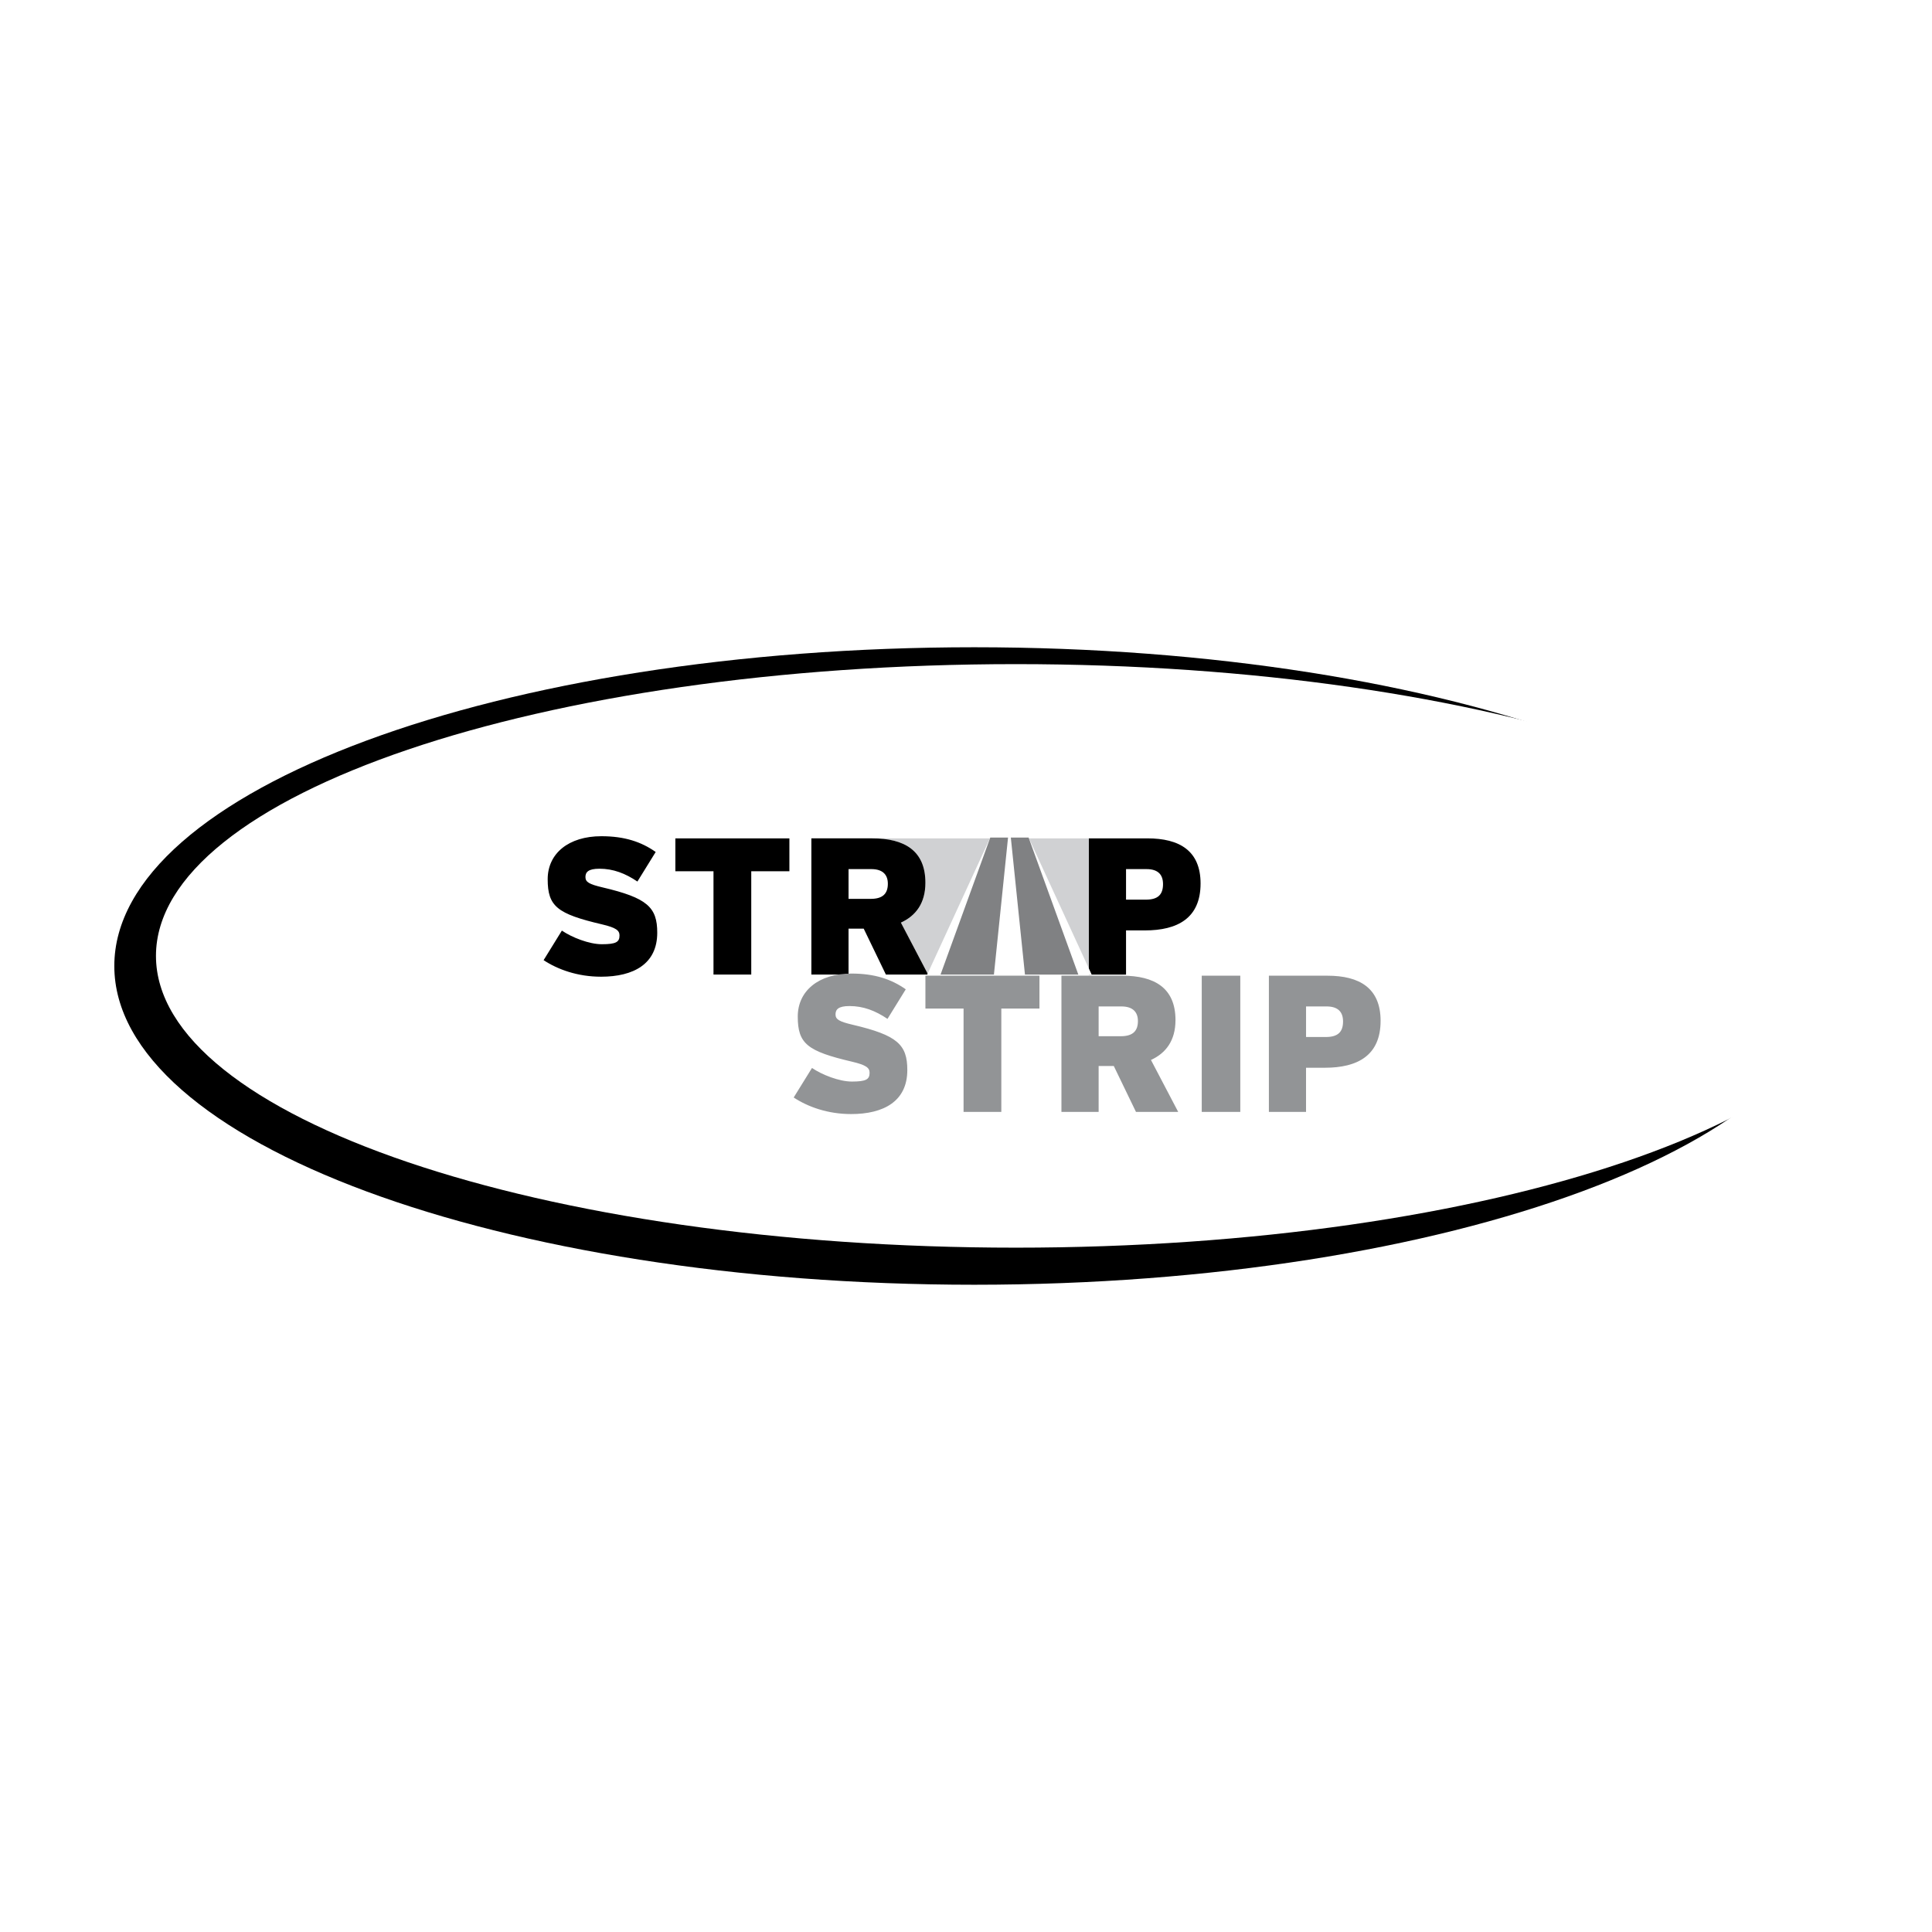
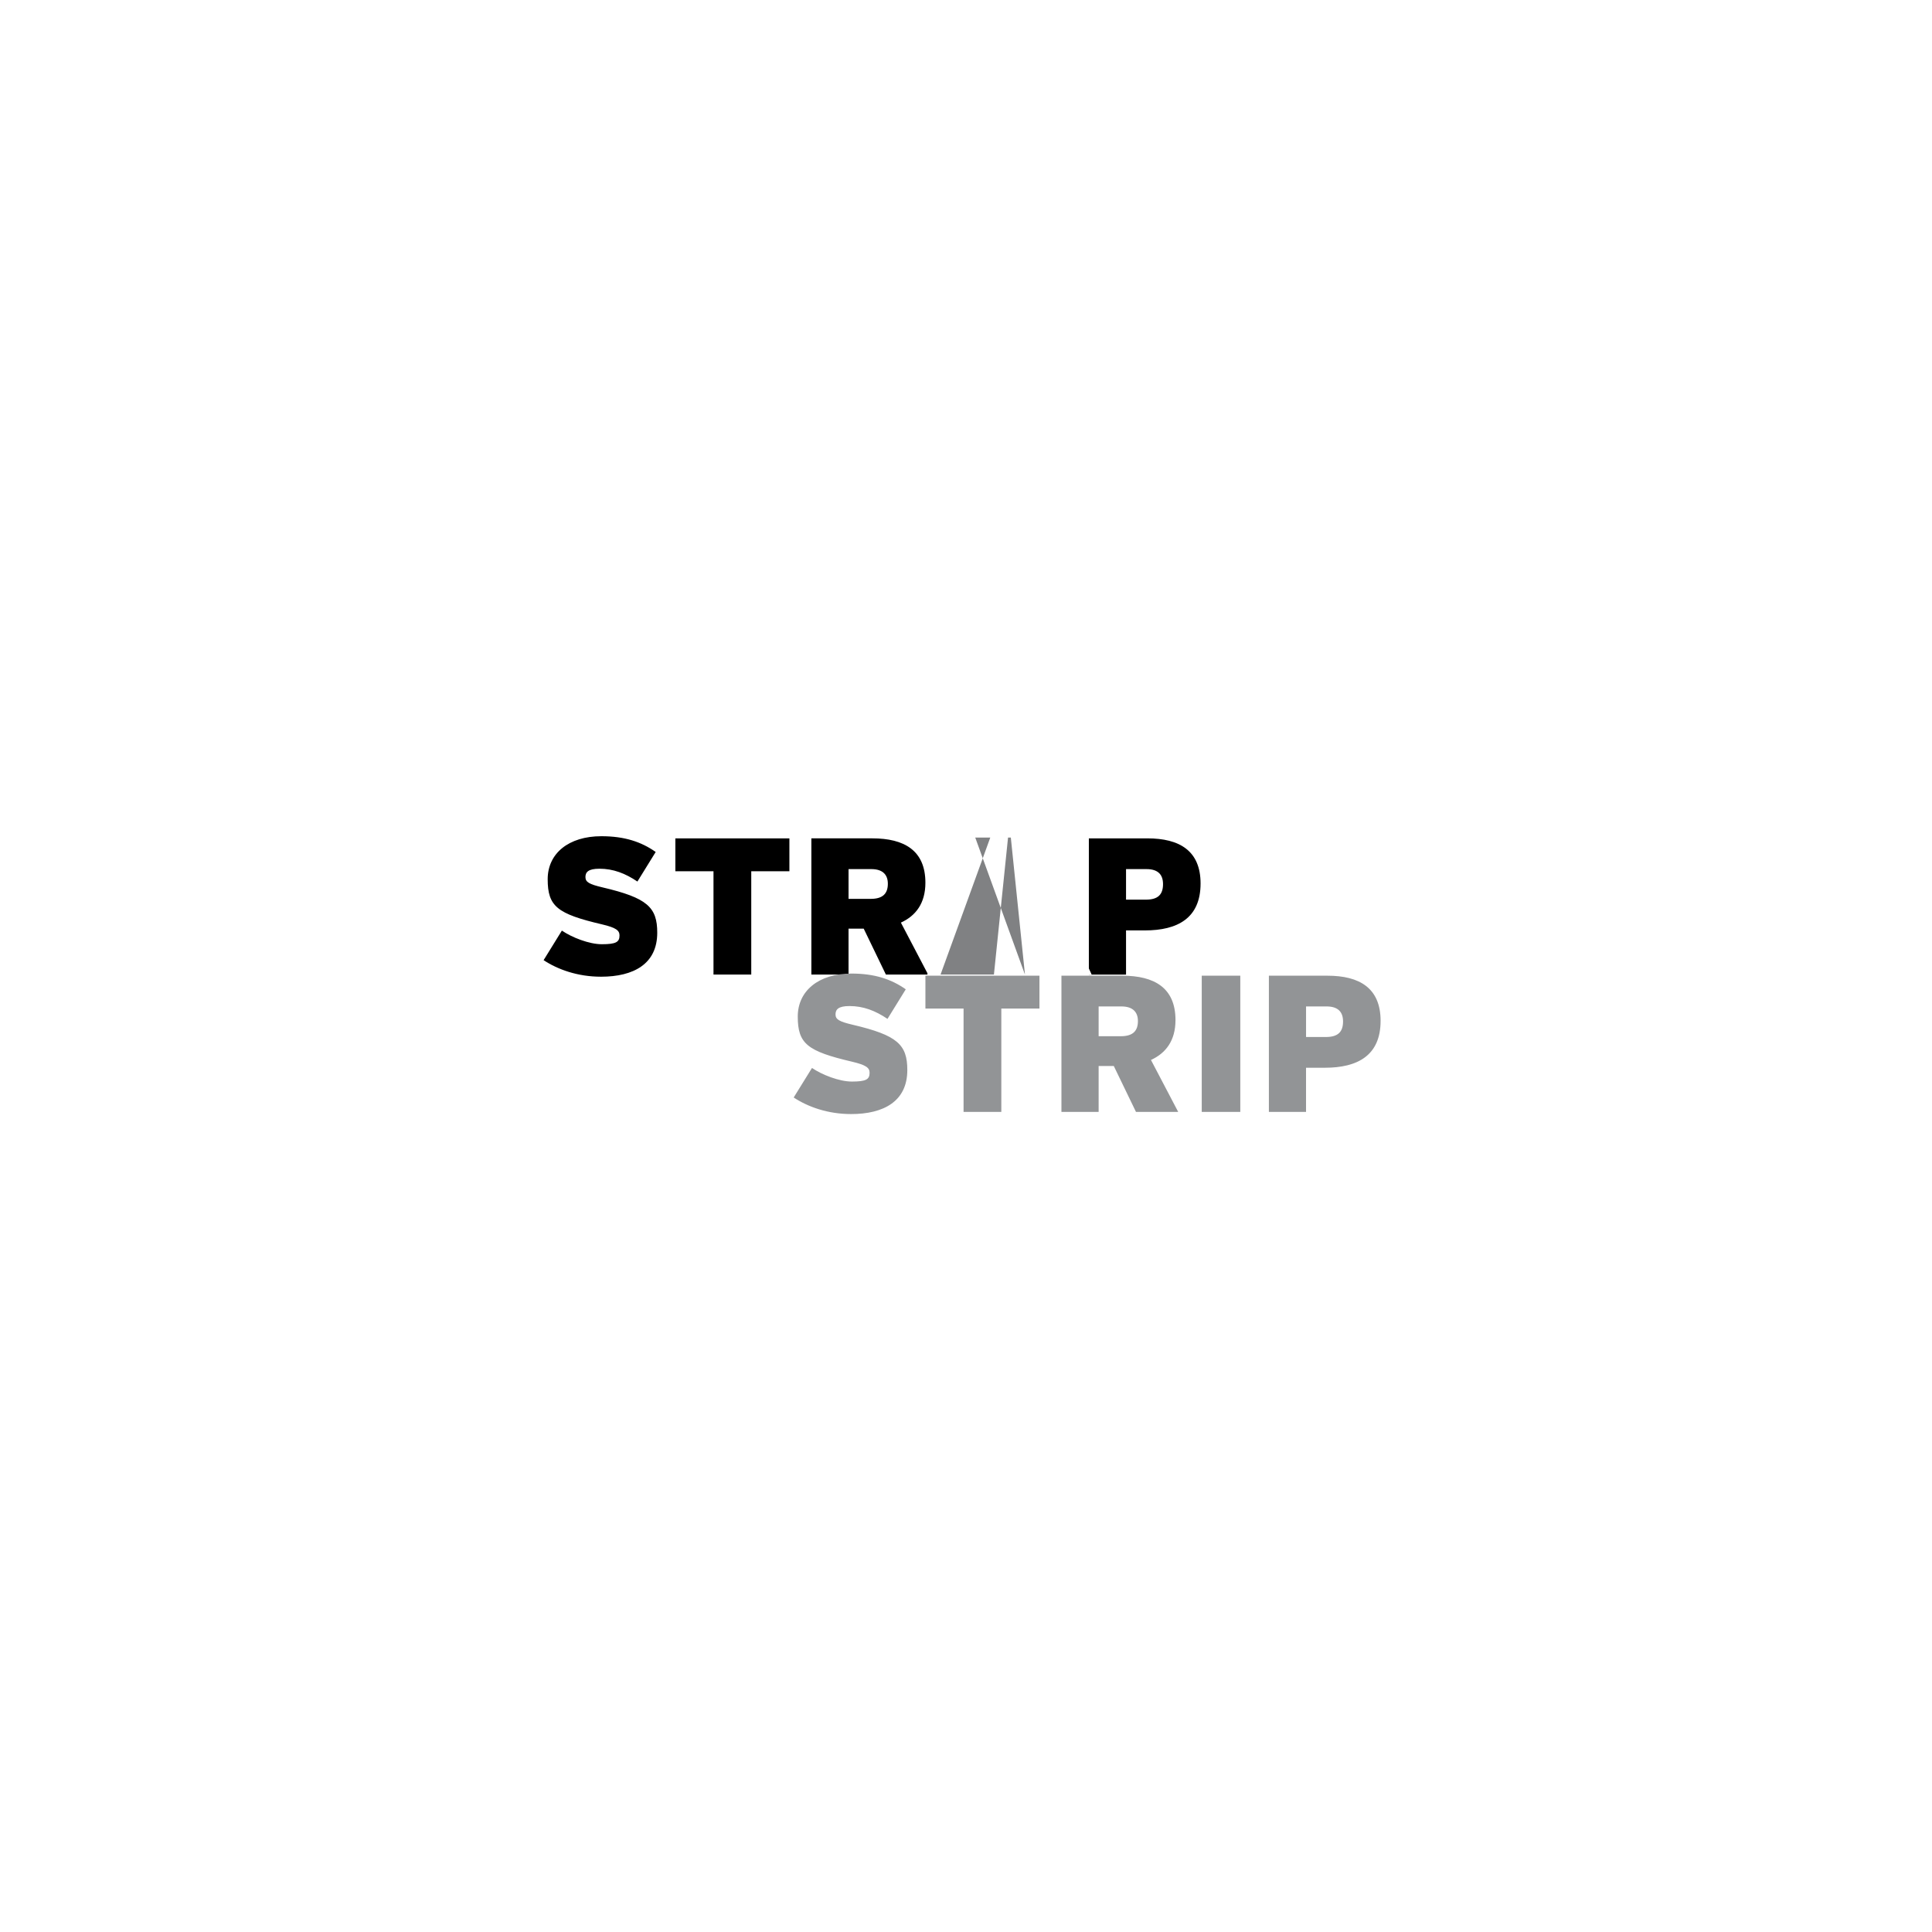
<svg xmlns="http://www.w3.org/2000/svg" width="2500" height="2500" viewBox="0 0 192.756 192.756">
  <g fill-rule="evenodd" clip-rule="evenodd">
    <path fill="#fff" d="M0 0h192.756v192.756H0V0z" />
-     <path d="M182.998 96.378c0 17.554-38.438 31.801-85.797 31.801-47.358 0-85.796-14.247-85.796-31.801 0-17.555 38.438-31.801 85.796-31.801 47.36 0 85.797 14.246 85.797 31.801z" />
    <path d="M187.152 95.37c0 16.069-38.438 29.11-85.795 29.11-47.359 0-85.796-13.041-85.796-29.11s38.438-29.11 85.796-29.11c47.358 0 85.795 13.041 85.795 29.11z" fill="#fff" />
-     <path d="M87.028 83.644c3.184 0 5.3 1.203 5.3 4.427 0 2.038-.951 3.3-2.445 3.979l2.718 5.184h16.037v-13.59h-21.61z" fill="#d0d1d3" />
    <path d="M59.964 97.446c-2.33 0-4.312-.718-5.729-1.65l1.824-2.951c.991.68 2.72 1.36 3.982 1.36 1.417 0 1.768-.214 1.768-.874 0-.506-.351-.778-1.749-1.108-4.464-1.047-5.417-1.786-5.417-4.504 0-2.562 2.078-4.29 5.359-4.29 2.311 0 3.982.562 5.417 1.572l-1.824 2.951c-1.205-.814-2.41-1.28-3.787-1.28-1.127 0-1.398.348-1.398.833 0 .506.389.72 1.708 1.03 4.465 1.048 5.456 1.979 5.456 4.523.001 3.108-2.348 4.388-5.61 4.388zM74.953 86.924v10.309h-3.768V86.924H67.38v-3.28h11.378v3.28h-3.805zM88.581 88.167c0 .97-.485 1.513-1.709 1.513H84.66v-2.97h2.271c1.184 0 1.65.603 1.65 1.457zm4.019 9.066l-2.718-5.184c1.495-.68 2.445-1.941 2.445-3.979 0-3.224-2.116-4.427-5.3-4.427H80.95v13.59h3.709v-4.582h1.513l2.214 4.582H92.6zM116.035 88.205c0 1.031-.486 1.553-1.711 1.553h-1.979V86.71h2.037c1.206 0 1.653.603 1.653 1.495zm3.746-.057c0-3.283-2.117-4.504-5.301-4.504h-5.844v13.59h3.709v-4.407h1.883c3.262-.001 5.553-1.224 5.553-4.679z" />
    <path fill="#fff" d="M98.799 83.566l-6.291 13.667h16.408l-6.291-13.667h-3.826z" />
-     <path fill="#808183" d="M98.799 83.566l-4.961 13.667h5.326l1.408-13.667h-1.773zM102.625 83.566h-1.775l1.41 13.667h5.324l-4.959-13.667z" />
+     <path fill="#808183" d="M98.799 83.566l-4.961 13.667h5.326l1.408-13.667h-1.773zM102.625 83.566h-1.775l1.41 13.667l-4.959-13.667z" />
    <path d="M84.914 111.15c-2.33 0-4.311-.72-5.728-1.652l1.826-2.948c.988.678 2.718 1.357 3.979 1.357 1.417 0 1.768-.215 1.768-.873 0-.506-.351-.776-1.749-1.108-4.464-1.047-5.417-1.786-5.417-4.504 0-2.562 2.078-4.29 5.358-4.29 2.311 0 3.981.562 5.417 1.572l-1.823 2.95c-1.205-.814-2.408-1.28-3.787-1.28-1.127 0-1.398.349-1.398.836 0 .504.389.718 1.708 1.028 4.464 1.048 5.455 1.979 5.455 4.523.001 3.107-2.347 4.389-5.609 4.389zM99.902 100.626v10.311h-3.767v-10.311h-3.806v-3.28h11.378v3.28h-3.805zM113.531 101.869c0 .972-.484 1.515-1.709 1.515h-2.211v-2.972h2.27c1.183 0 1.65.603 1.65 1.457zm4.02 9.068l-2.719-5.185c1.494-.681 2.447-1.941 2.447-3.979 0-3.225-2.117-4.427-5.301-4.427H105.9v13.591h3.711v-4.582h1.512l2.215 4.582h4.213zM119.898 97.346h3.846v13.591h-3.846V97.346zM133.996 101.909c0 1.027-.488 1.553-1.709 1.553h-1.982v-3.05h2.041c1.203 0 1.65.603 1.65 1.497zm3.746-.059c0-3.28-2.115-4.504-5.301-4.504h-5.844v13.591h3.707v-4.408h1.885c3.26-.001 5.553-1.224 5.553-4.679z" fill="#929496" />
  </g>
</svg>